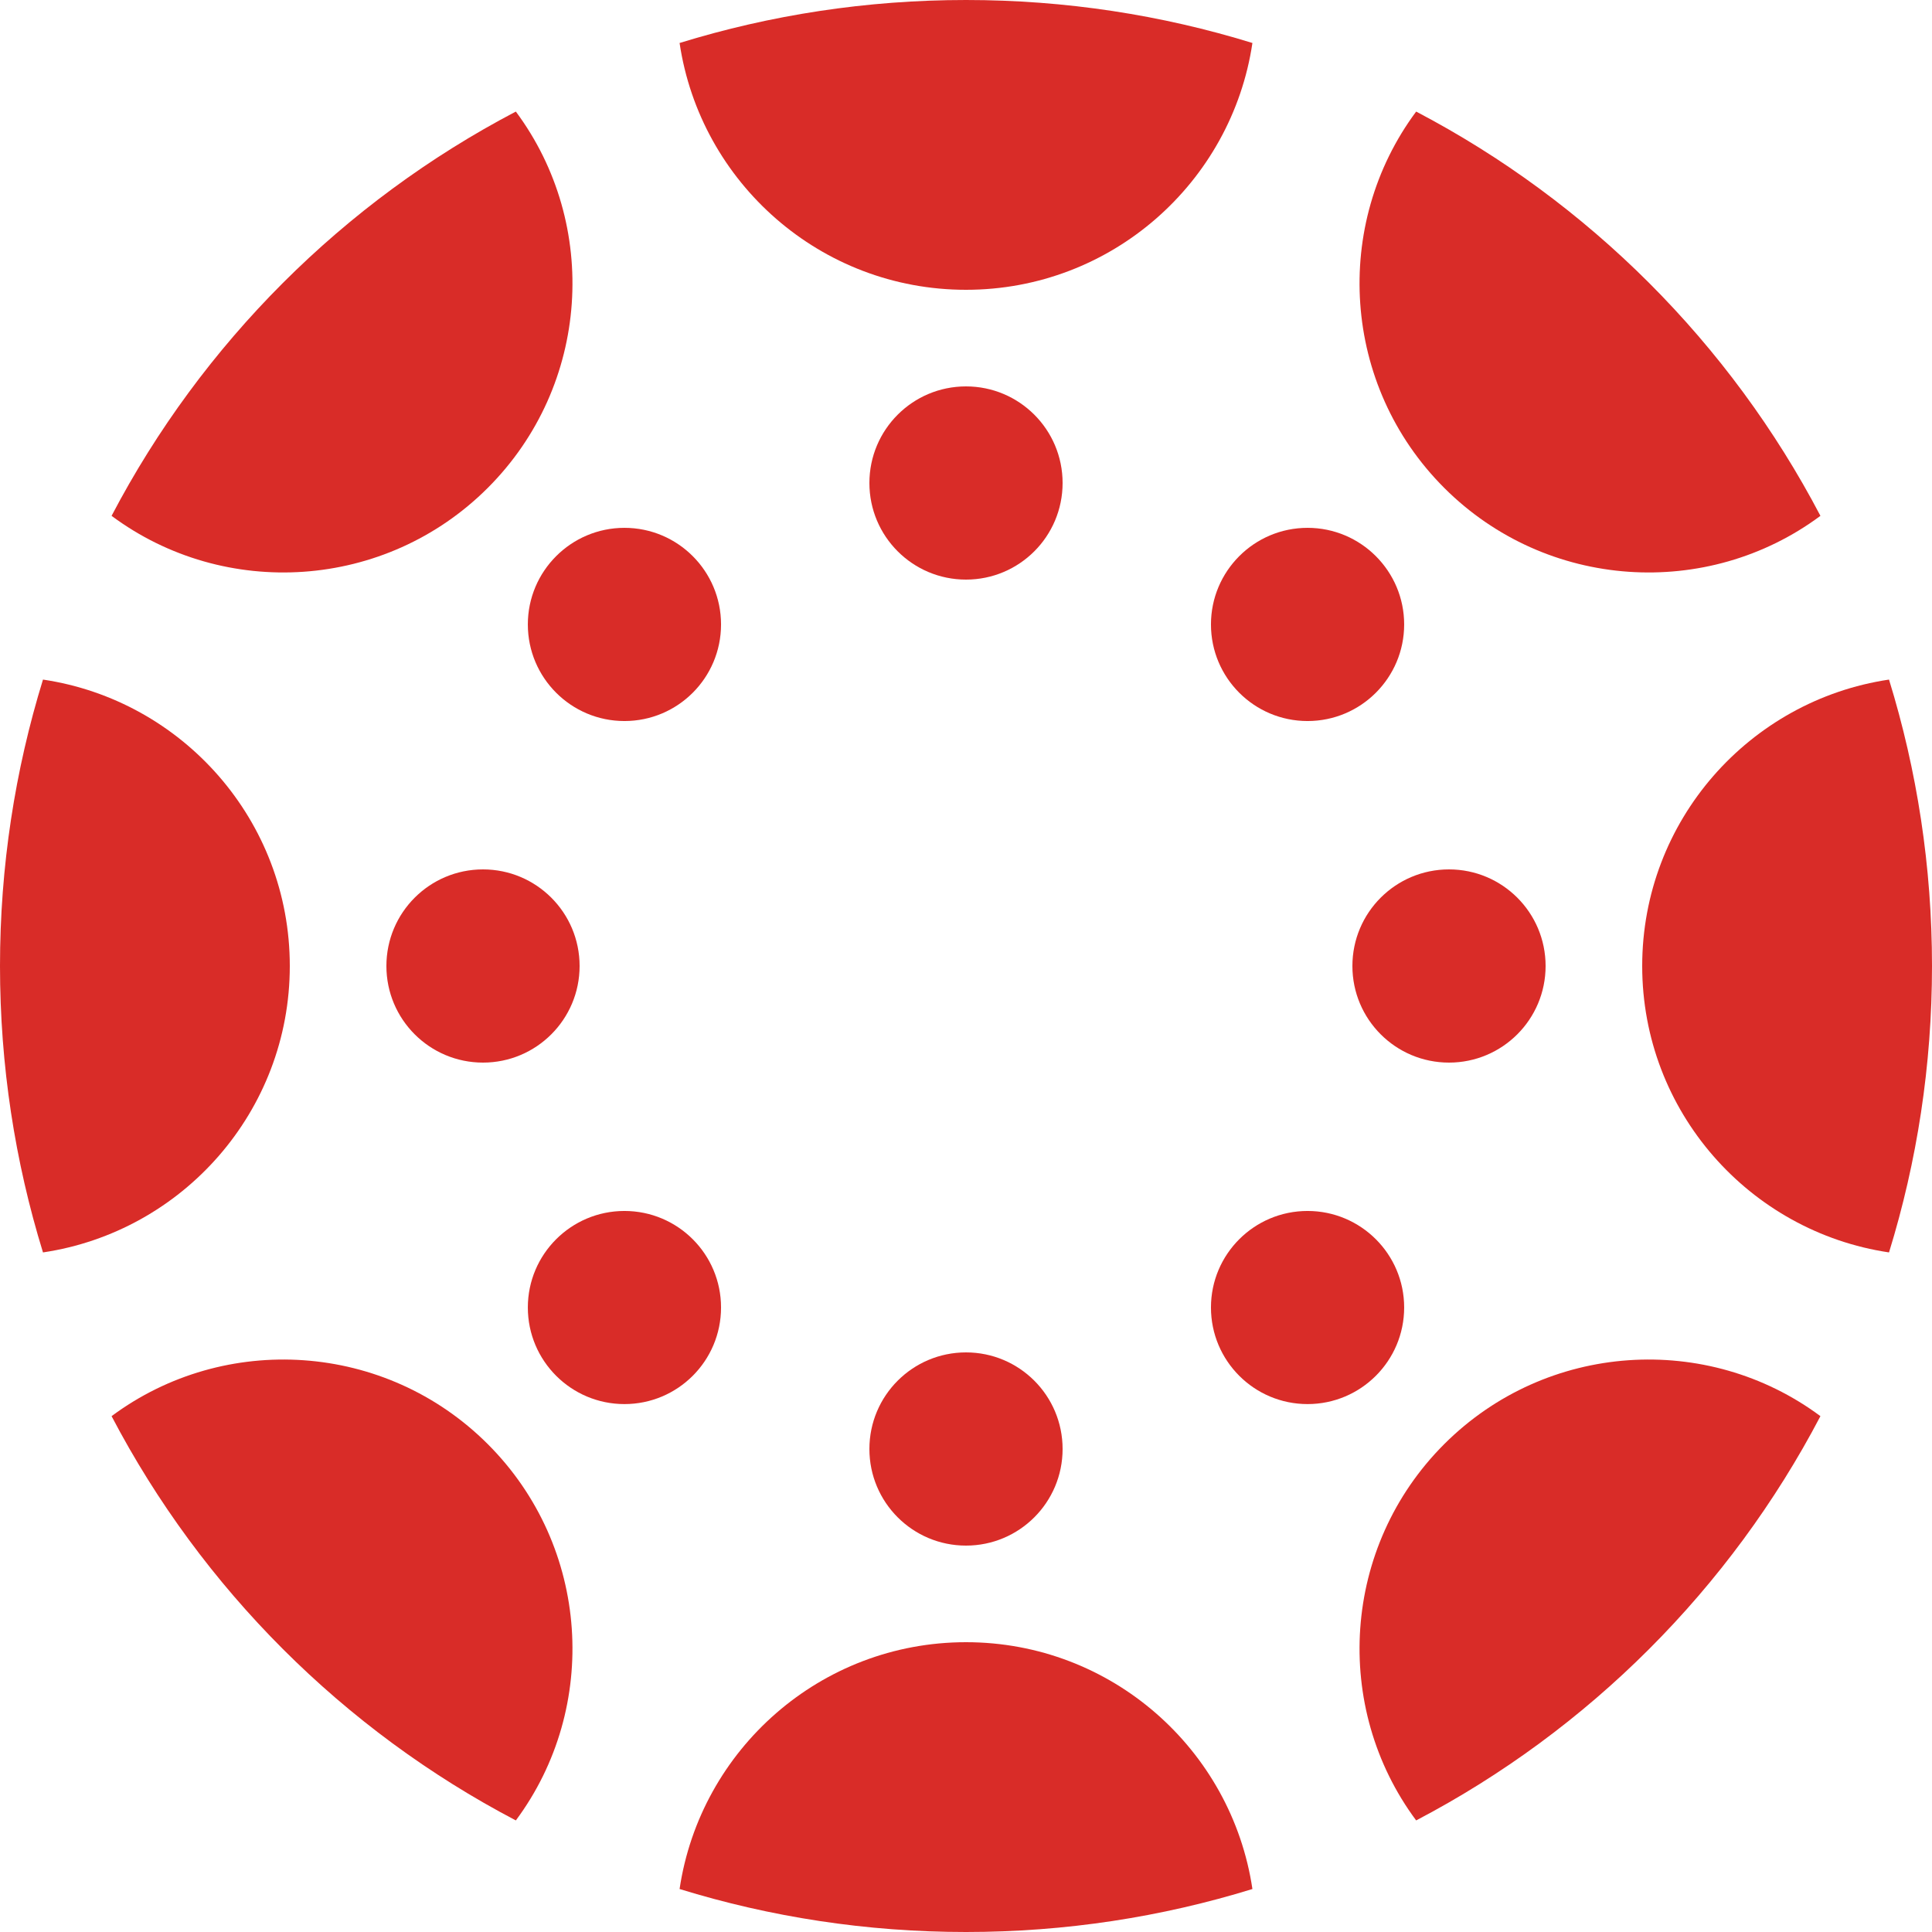
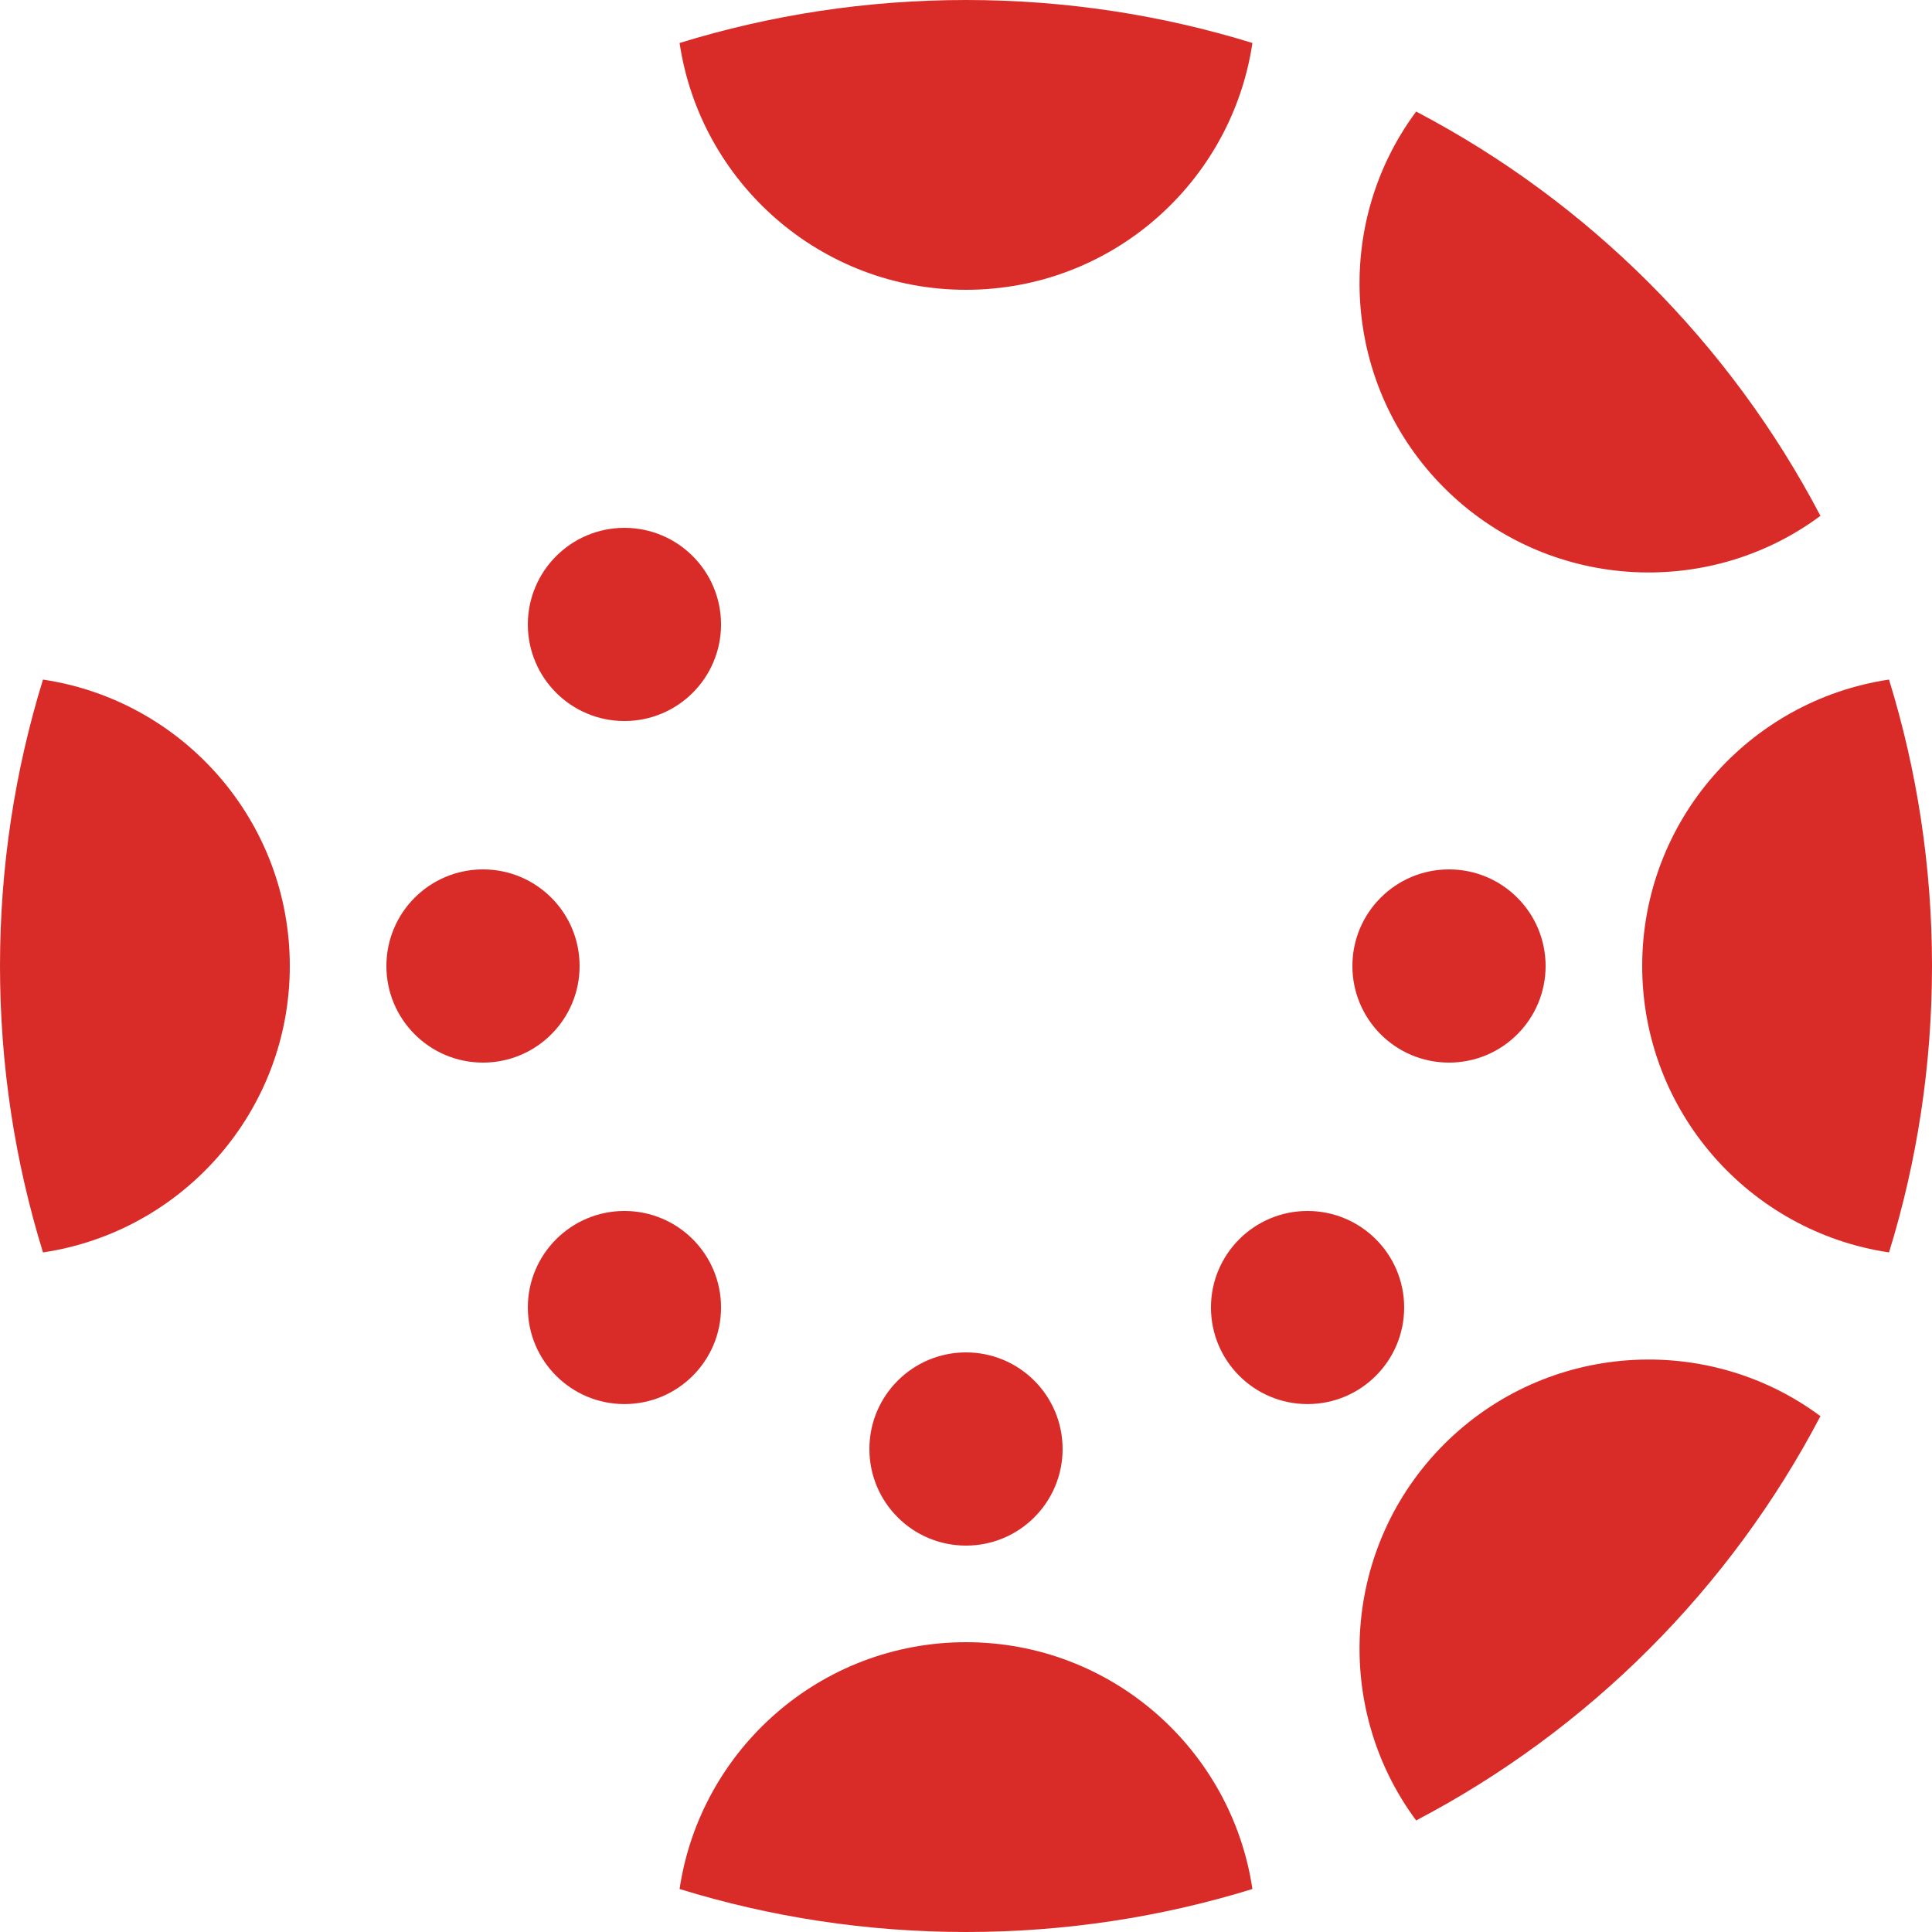
<svg xmlns="http://www.w3.org/2000/svg" width="24" height="24" viewBox="0 0 24 24" fill="none">
  <g clip-path="url(#clip0_9261_32420)">
    <path d="M15.558 0.534C15.3 2.268 13.806 3.6 12 3.6C10.194 3.6 8.7 2.268 8.442 0.534C9.57 0.186 10.764 0 12 0C13.236 0 14.43 0.186 15.558 0.534Z" fill="#D92C28" />
-     <path d="M6.06 6.06C4.788 7.332 2.79 7.452 1.386 6.408C2.508 4.266 4.266 2.508 6.408 1.386C7.452 2.79 7.332 4.788 6.06 6.06Z" fill="#D92C28" />
    <path d="M3.6 12C3.6 13.806 2.268 15.3 0.534 15.558C0.186 14.43 0 13.236 0 12C0 10.764 0.186 9.57 0.534 8.442C2.268 8.7 3.6 10.194 3.6 12Z" fill="#D92C28" />
-     <path d="M6.408 22.614C4.266 21.492 2.508 19.734 1.386 17.592C2.79 16.548 4.788 16.668 6.06 17.94C7.332 19.212 7.452 21.21 6.408 22.614Z" fill="#D92C28" />
    <path d="M15.558 23.466C14.43 23.814 13.236 24 12 24C10.764 24 9.57 23.814 8.442 23.466C8.7 21.732 10.194 20.4 12 20.4C13.806 20.4 15.3 21.732 15.558 23.466Z" fill="#D92C28" />
    <path d="M22.614 17.592C21.492 19.734 19.734 21.492 17.592 22.614C16.548 21.21 16.668 19.212 17.94 17.94C19.212 16.668 21.21 16.548 22.614 17.592Z" fill="#D92C28" />
    <path d="M24 12C24 13.236 23.814 14.43 23.466 15.558C21.732 15.3 20.4 13.806 20.4 12C20.4 10.194 21.732 8.7 23.466 8.442C23.814 9.57 24 10.764 24 12Z" fill="#D92C28" />
    <path d="M22.614 6.408C21.21 7.452 19.212 7.332 17.94 6.06C16.668 4.788 16.548 2.79 17.592 1.386C19.734 2.508 21.492 4.266 22.614 6.408Z" fill="#D92C28" />
-     <path d="M12 7.2C12.663 7.2 13.2 6.663 13.2 6C13.2 5.337 12.663 4.8 12 4.8C11.337 4.8 10.8 5.337 10.8 6C10.8 6.663 11.337 7.2 12 7.2Z" fill="#D92C28" />
    <path d="M7.757 8.957C8.42 8.957 8.957 8.42 8.957 7.757C8.957 7.095 8.42 6.557 7.757 6.557C7.095 6.557 6.557 7.095 6.557 7.757C6.557 8.42 7.095 8.957 7.757 8.957Z" fill="#D92C28" />
    <path d="M6 13.2C6.663 13.2 7.2 12.663 7.2 12C7.2 11.337 6.663 10.8 6 10.8C5.337 10.8 4.8 11.337 4.8 12C4.8 12.663 5.337 13.2 6 13.2Z" fill="#D92C28" />
    <path d="M7.757 17.442C8.42 17.442 8.957 16.905 8.957 16.242C8.957 15.58 8.42 15.043 7.757 15.043C7.095 15.043 6.557 15.58 6.557 16.242C6.557 16.905 7.095 17.442 7.757 17.442Z" fill="#D92C28" />
    <path d="M12 19.2C12.663 19.2 13.2 18.663 13.2 18C13.2 17.337 12.663 16.8 12 16.8C11.337 16.8 10.8 17.337 10.8 18C10.8 18.663 11.337 19.2 12 19.2Z" fill="#D92C28" />
    <path d="M16.243 17.442C16.905 17.442 17.443 16.905 17.443 16.242C17.443 15.58 16.905 15.043 16.243 15.043C15.58 15.043 15.043 15.58 15.043 16.242C15.043 16.905 15.58 17.442 16.243 17.442Z" fill="#D92C28" />
    <path d="M18 13.2C18.663 13.2 19.2 12.663 19.2 12C19.2 11.337 18.663 10.8 18 10.8C17.337 10.8 16.8 11.337 16.8 12C16.8 12.663 17.337 13.2 18 13.2Z" fill="#D92C28" />
-     <path d="M16.243 8.957C16.905 8.957 17.443 8.42 17.443 7.757C17.443 7.095 16.905 6.557 16.243 6.557C15.58 6.557 15.043 7.095 15.043 7.757C15.043 8.42 15.58 8.957 16.243 8.957Z" fill="#D92C28" />
  </g>
  <defs>
    <clipPath id="clip0_9261_32420">
      <rect width="24" height="24" fill="white" />
    </clipPath>
  </defs>
</svg>